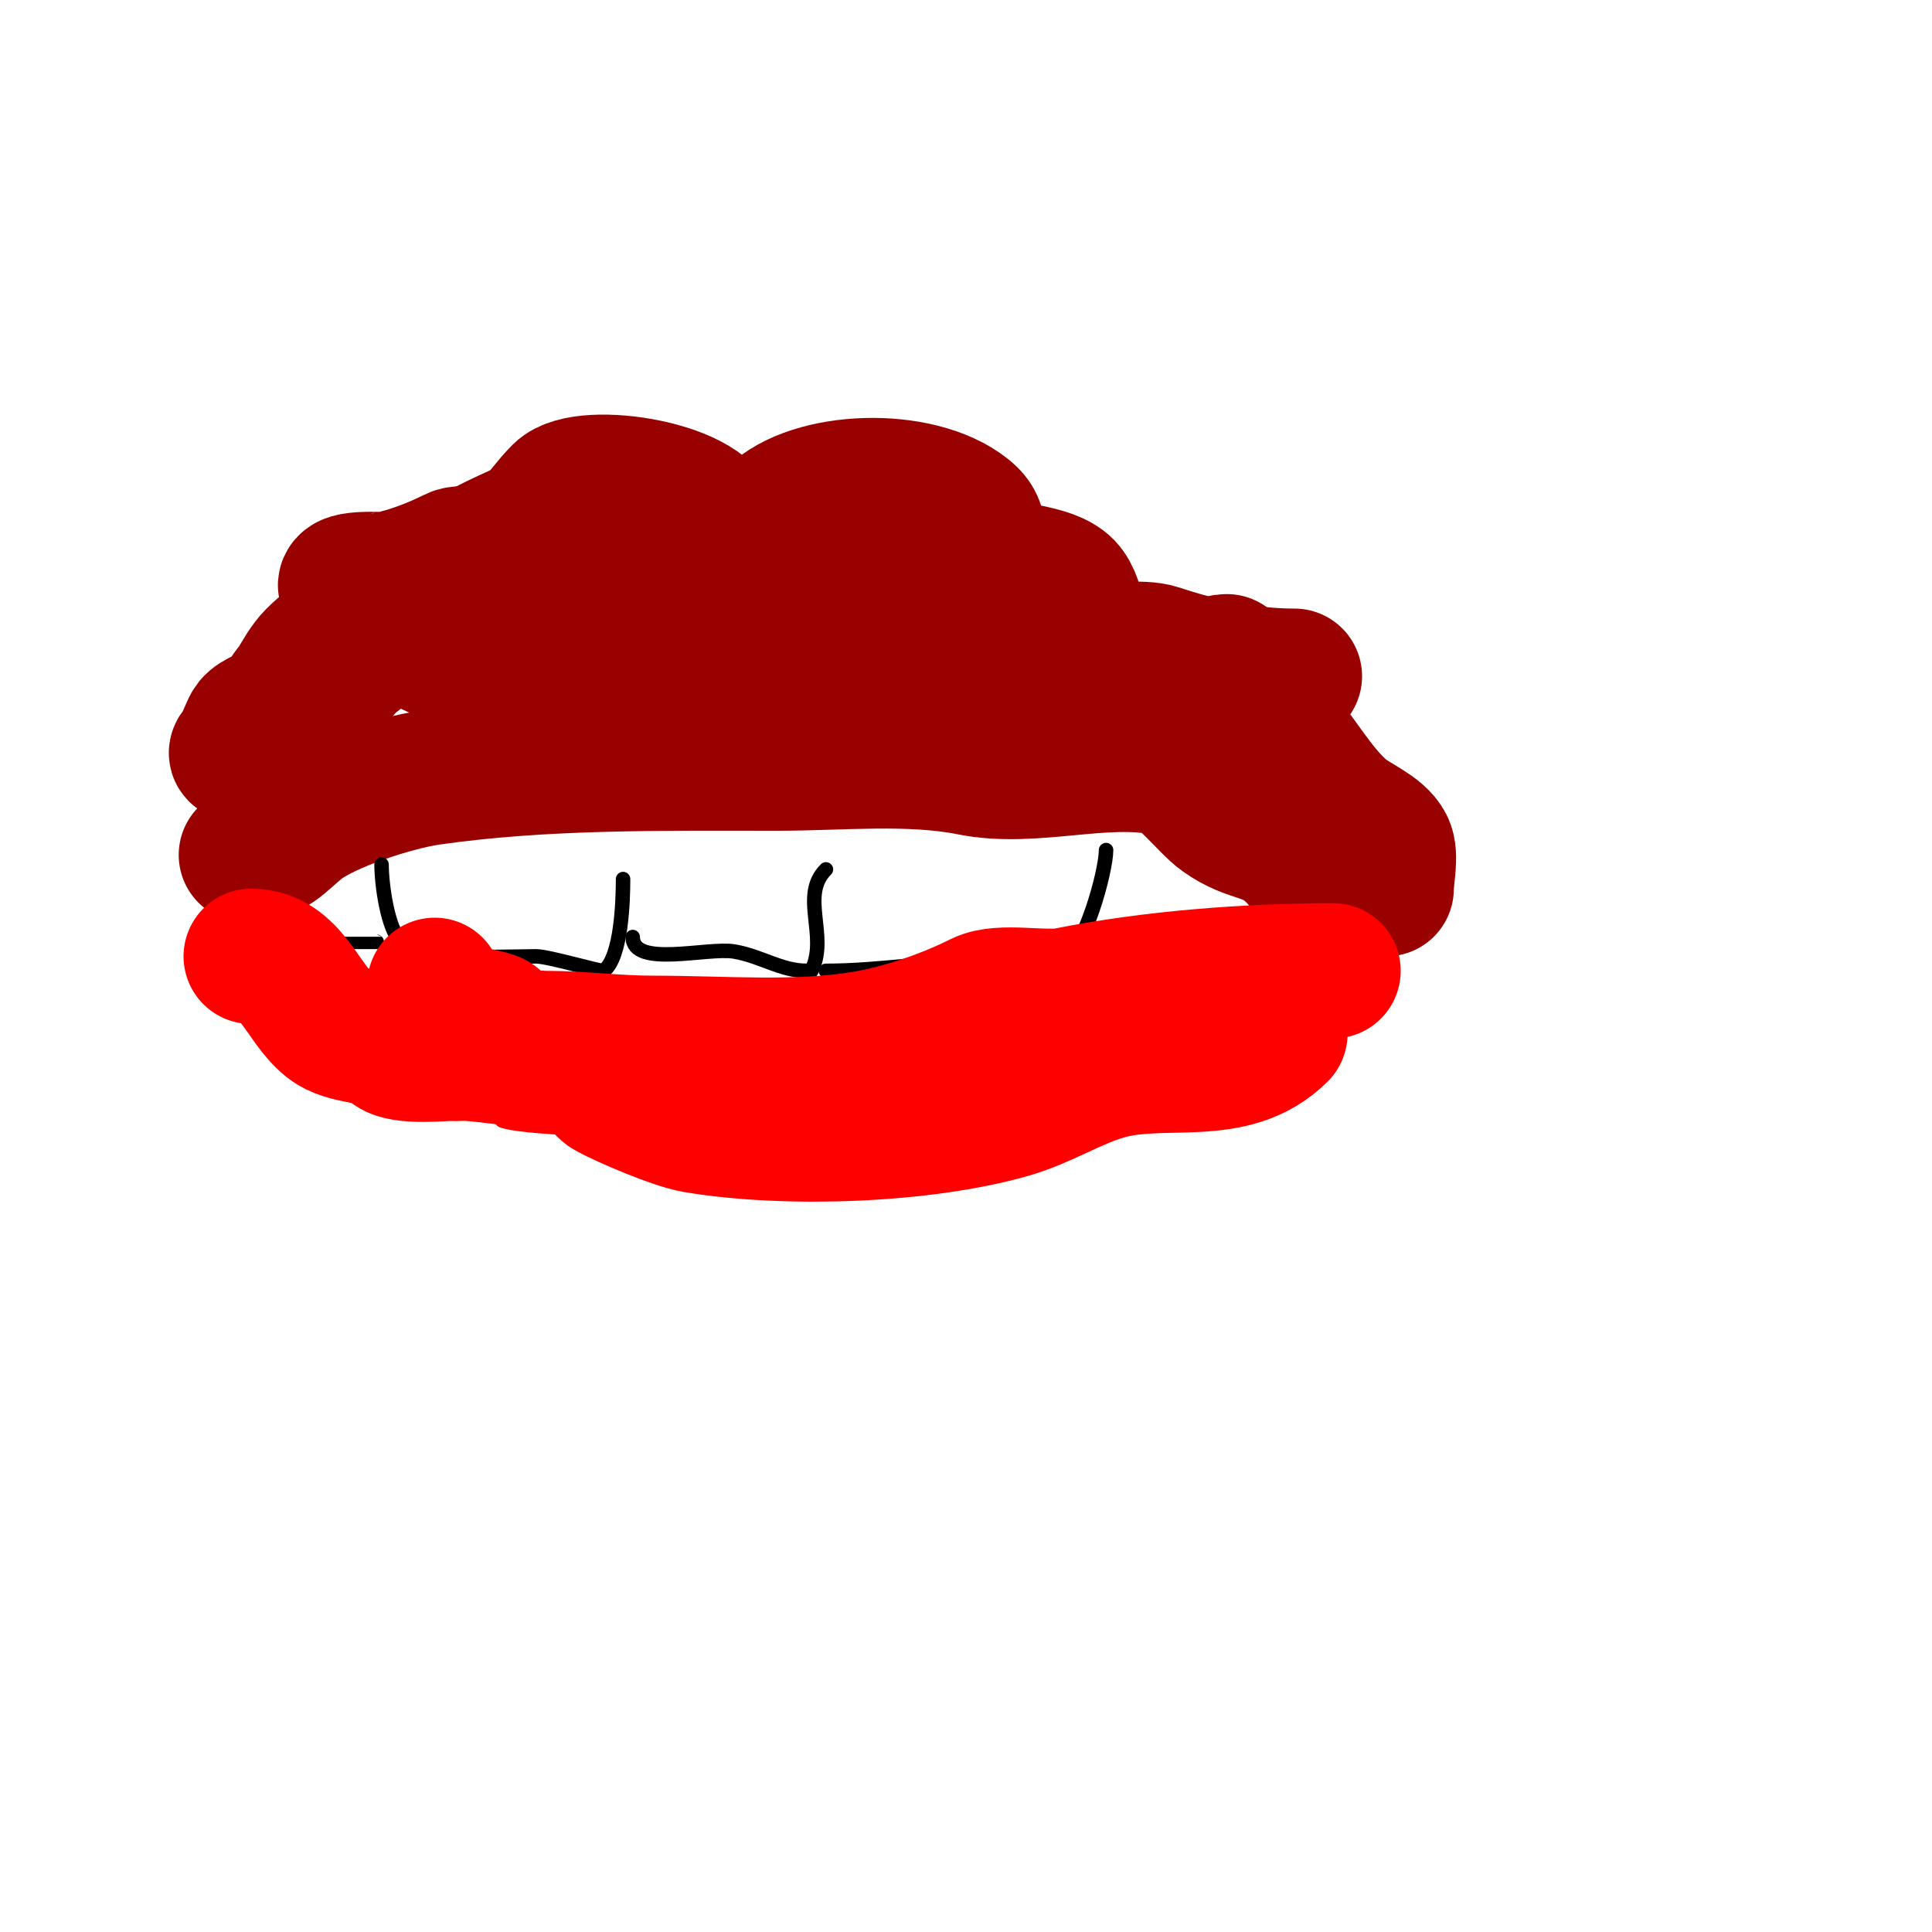
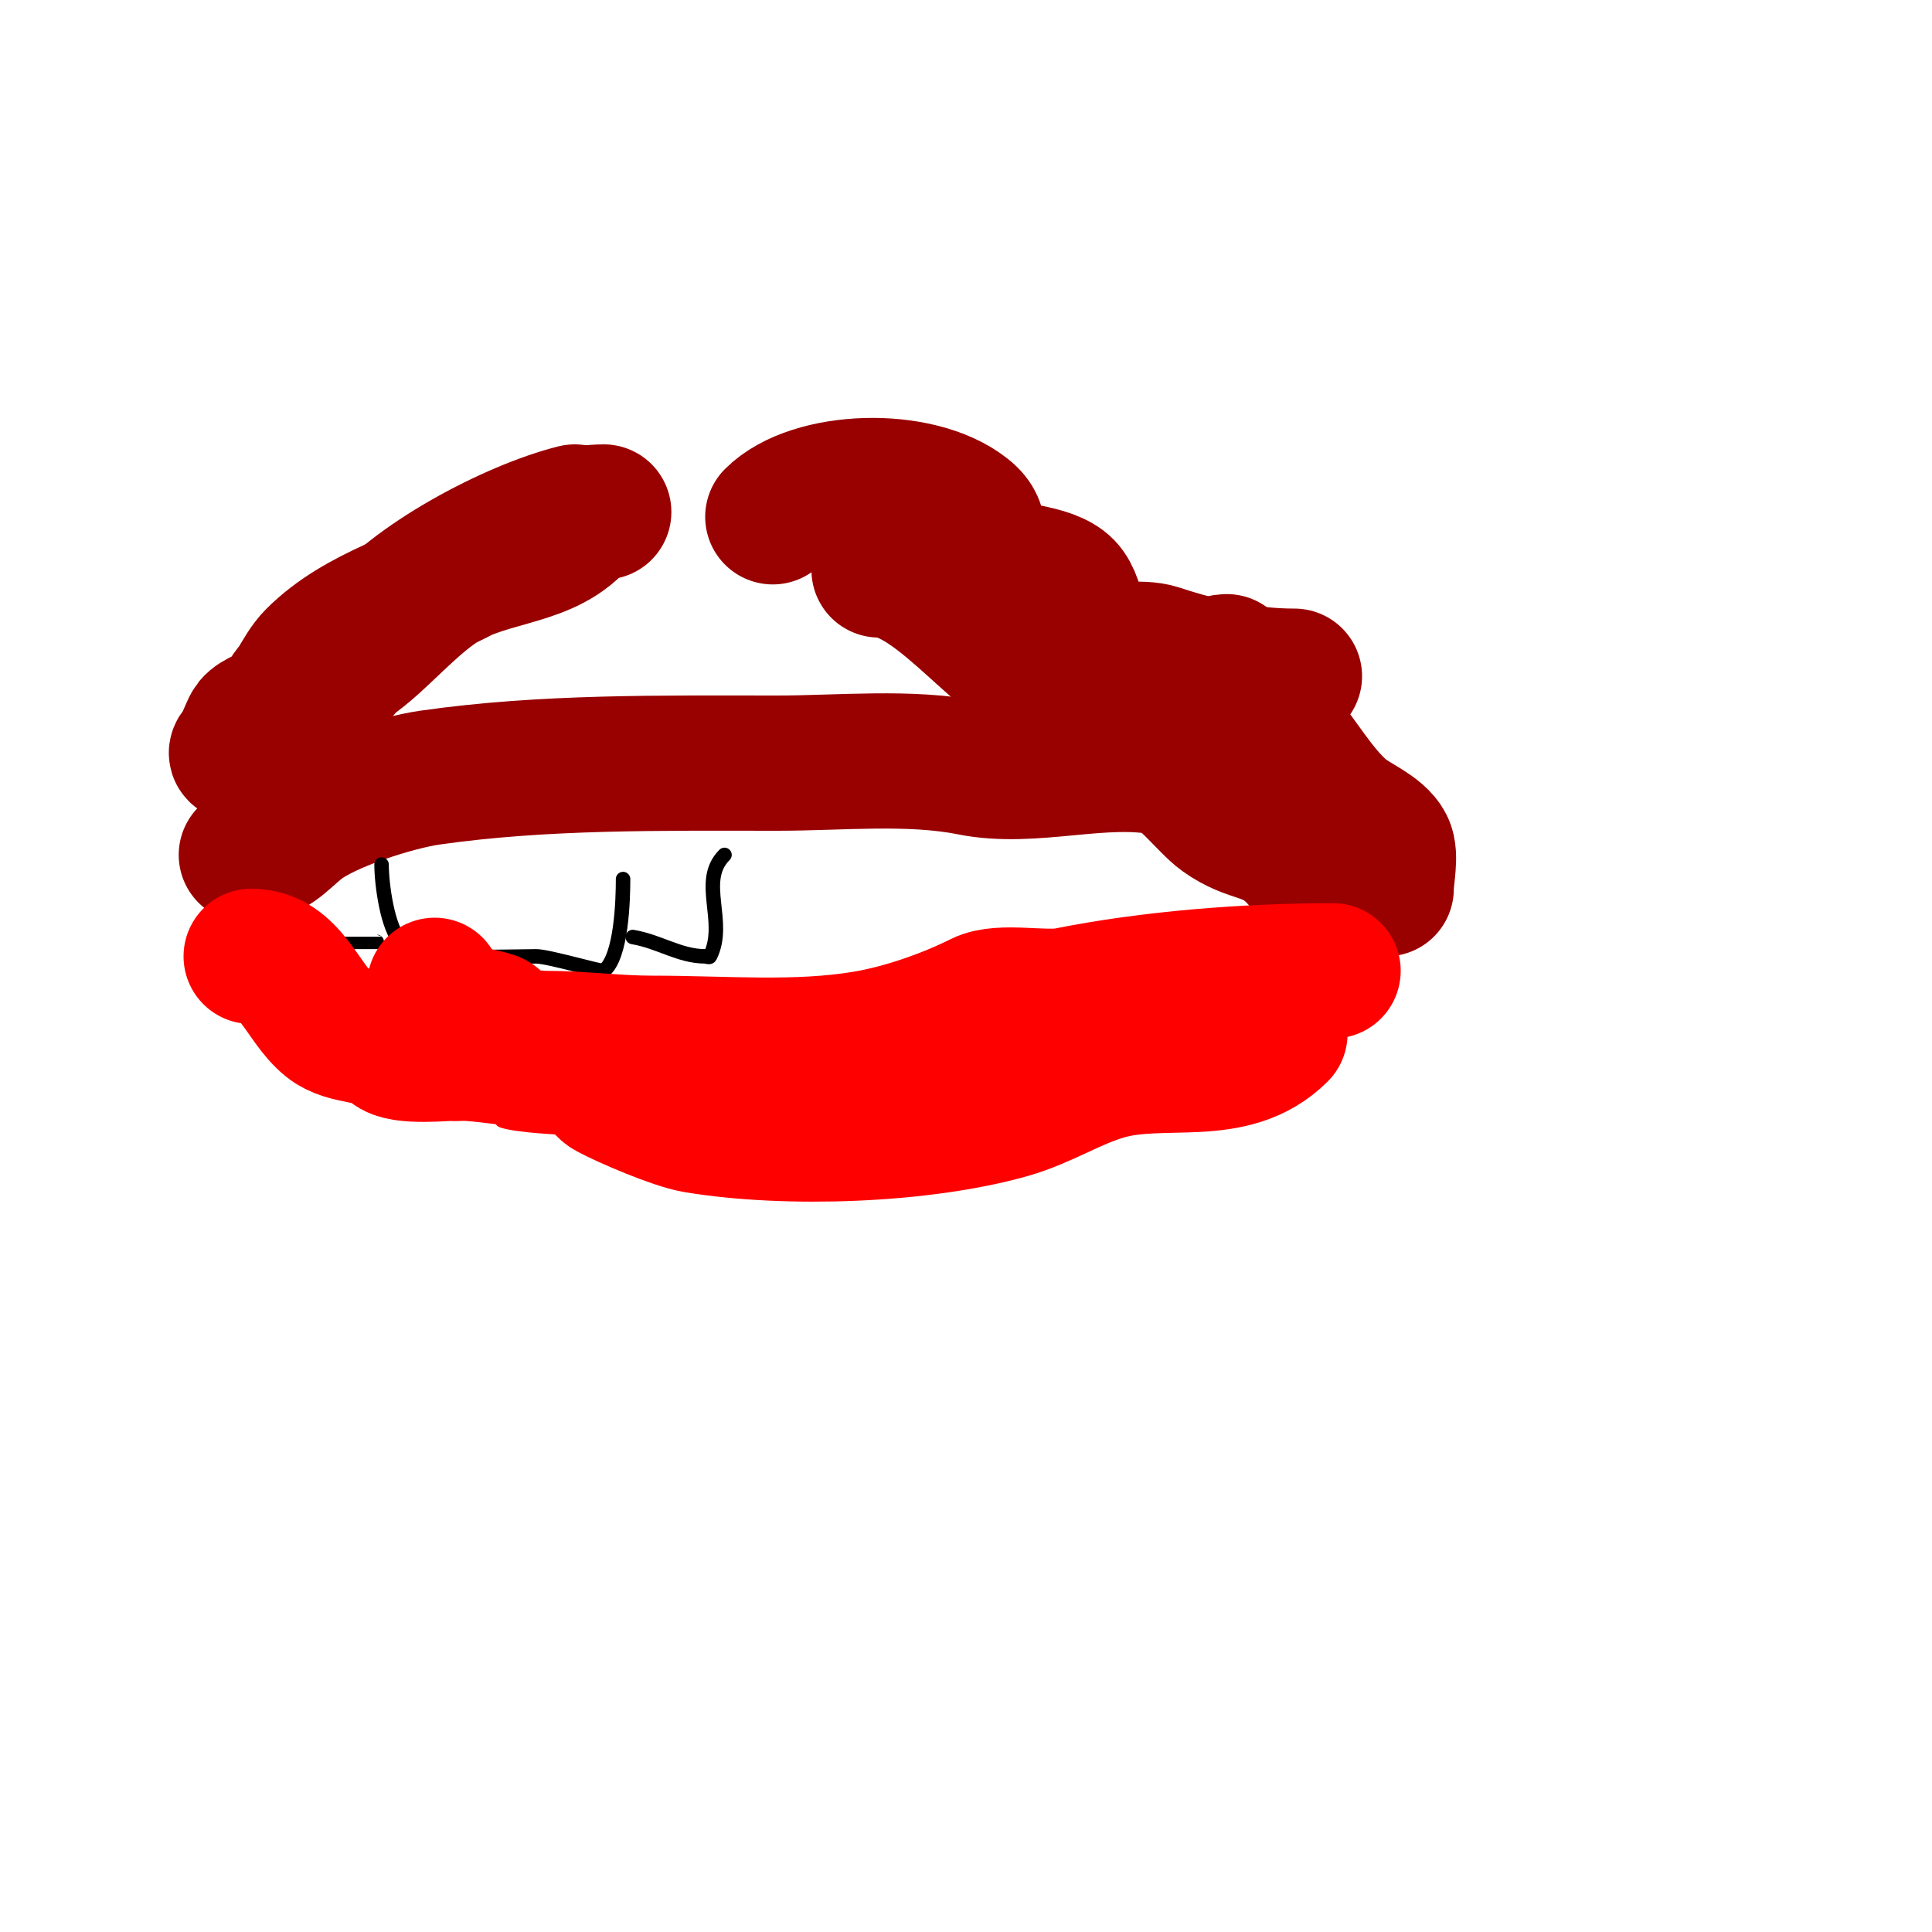
<svg xmlns="http://www.w3.org/2000/svg" viewBox="0 0 400 400" version="1.1">
  <g fill="none" stroke="#000000" stroke-width="3" stroke-linecap="round" stroke-linejoin="round">
-     <path d="M234,134" />
-   </g>
+     </g>
  <g fill="none" stroke="#990000" stroke-width="3" stroke-linecap="round" stroke-linejoin="round">
    <path d="M160,98c4.771,0 4.789,-4.697 10,-6c4.245,-1.061 27.451,2.726 32,5c3.36,1.68 1.945,7.26 4,10c4.255,5.673 11.58,5.935 17,10c0.339,0.254 1.557,3.557 2,4c7.24,7.24 25.834,15 36,15" />
  </g>
  <g fill="none" stroke="#990000" stroke-width="28" stroke-linecap="round" stroke-linejoin="round">
    <path d="M160,107c8.063,-8.063 30.215,-8.828 40,-1c4.371,3.497 0.953,5.953 4,9c3.64,3.64 11.793,2.845 16,6c3.718,2.788 2.648,9.989 6,12c4.197,2.518 9.812,0.604 14,2c8.9,2.967 18.527,5 28,5" />
-     <path d="M148,110c0,-8.81 -26.958,-13.042 -32,-8c-4.393,4.393 -7.042,10.217 -14,13c-2.199,0.88 -5.882,-1.059 -8,0c-4.181,2.091 -9.206,4.041 -14,5c-0.557,0.112 -10.728,-0.728 -8,2c2.431,2.431 7.179,2.589 10,4c2.565,1.282 2.541,5.525 5,7c11.215,6.729 23.1,3.025 35,6c21.205,5.301 42.378,10.108 63,16c10.993,3.141 52.439,-0.775 63,-5" />
-     <path d="M119,129c12.166,0 23.14,1.035 35,4c4.112,1.028 6.578,5.022 10,6c6.567,1.876 16.086,0 23,0c8.71,0 17.785,2 27,2" />
    <path d="M182,118c11.025,0 23.384,17.692 34,23" />
-     <path d="M169,133c0,-1.333 0,-5.333 0,-4c0,1.333 -0.422,5.265 0,4c0.745,-2.236 -0.249,-5.001 1,-7c0.728,-1.165 2.713,-0.517 4,-1c3.698,-1.387 6.366,-2.442 10,-4c1.562,-0.67 6.7,-1 5,-1c-9.242,0 -17.983,4.873 -27,6c-6.619,0.827 -17.943,1.423 -24,-1c-2.567,-1.027 -3.296,-4.074 -7,-5c-4.835,-1.209 -10.256,1 -15,1" />
    <path d="M119,109c-7.389,7.389 -19.22,6.014 -29,13c-5.797,4.141 -11.073,10.305 -16,14c-3.3,2.475 -8.279,2.023 -12,5c-3.478,2.783 -4.195,7.195 -7,10c-0.722,0.722 -6.636,4.364 -6,5c0.349,0.349 2.58,-5.495 3,-6c1.244,-1.493 3.445,-1.834 5,-3c3.261,-2.446 5.061,-8.061 8,-11c9.451,-9.451 22.538,-12.123 34,-19c7.389,-4.433 16.678,-11 26,-11" />
    <path d="M58,149c6.257,0 16.391,-14.522 19,-18c8.029,-10.706 29.188,-21.797 42,-25" />
    <path d="M51,177c5.295,0 7.309,-3.047 11,-6c5.548,-4.438 19.907,-8.987 27,-10c23.638,-3.377 47.795,-3 72,-3c12.957,0 27.397,-1.521 40,1c12.821,2.564 27.179,-2.564 40,0c3.725,0.745 8.819,7.728 12,10c6.162,4.401 9.707,2.707 15,8c2.619,2.619 6.606,9 11,9" />
    <path d="M254,137c-1.567,0 -1,0.667 -1,2c0,3.284 9.158,9.684 12,13c4.416,5.152 7.976,11.694 13,16c2.487,2.131 7.498,3.995 9,7c1.061,2.121 0,6.483 0,9" />
  </g>
  <g fill="none" stroke="#000000" stroke-width="3" stroke-linecap="round" stroke-linejoin="round">
    <path d="M79,179c0,4.04 1.208,13.208 4,16c0.166,0.166 7,1 7,1c0,0 -3.467,-0.467 -2,1c1.639,1.639 19.153,1 23,1c2.58,0 13.615,3.289 14,3c3.7,-2.775 4,-14.851 4,-19" />
-     <path d="M131,194c0,6.438 15.465,2.077 21,3c5.52,0.92 9.673,4 15,4c0.333,0 0.851,0.298 1,0c3.603,-7.207 -2.483,-15.517 3,-21" />
-     <path d="M171,201c11.387,0 21.301,-2 33,-2c3.793,0 12.749,1.625 16,0c4.554,-2.277 9,-18.641 9,-23" />
+     <path d="M131,194c5.52,0.92 9.673,4 15,4c0.333,0 0.851,0.298 1,0c3.603,-7.207 -2.483,-15.517 3,-21" />
    <path d="M62,190c2.611,0 5.67,3.67 7,5c0.009,0.009 5.916,0 9,0" />
    <path d="M232,192c0,1.464 -2.034,3.966 -2,4c2.018,2.018 6.262,0.452 9,1c4.046,0.809 9,7.772 9,1" />
  </g>
  <g fill="none" stroke="#ff0000" stroke-width="3" stroke-linecap="round" stroke-linejoin="round">
    <path d="M51,198c2.456,0 1.354,1.766 3,3c2.419,1.814 5.178,1.964 7,5c2.339,3.898 -1.089,9.274 3,12c3.341,2.228 12.523,0.209 17,2c6.598,2.639 5.472,6.315 11,10c2.676,1.784 8.867,-1.044 12,0c0.632,0.211 -0.632,1.789 0,2c5.978,1.993 32.88,2 41,2" />
  </g>
  <g fill="none" stroke="#ff0000" stroke-width="28" stroke-linecap="round" stroke-linejoin="round">
    <path d="M52,198c8.227,0 10.535,9.628 16,14c3.832,3.066 9.879,1.879 13,5c2.068,2.068 11.353,1 14,1c5.132,0 22.843,2.614 27,4c1.789,0.596 2.345,3.097 4,4c3.359,1.832 13.667,6.278 18,7c18.891,3.148 47,2.143 65,-3c7.274,-2.078 13.02,-6.006 20,-8c12.088,-3.454 26.238,1.762 36,-8" />
    <path d="M90,204c0,6.271 6.994,5.331 12,7c1.14,0.38 1.463,1.925 2,3c0.246,0.492 7.971,1 9,1c7.299,0 14.593,1 22,1c15.102,0 29.844,1.359 44,-1c7.795,-1.299 16.846,-4.423 24,-8c4.214,-2.107 13.144,-0.029 18,-1c17.194,-3.439 37.131,-5 55,-5" />
  </g>
</svg>